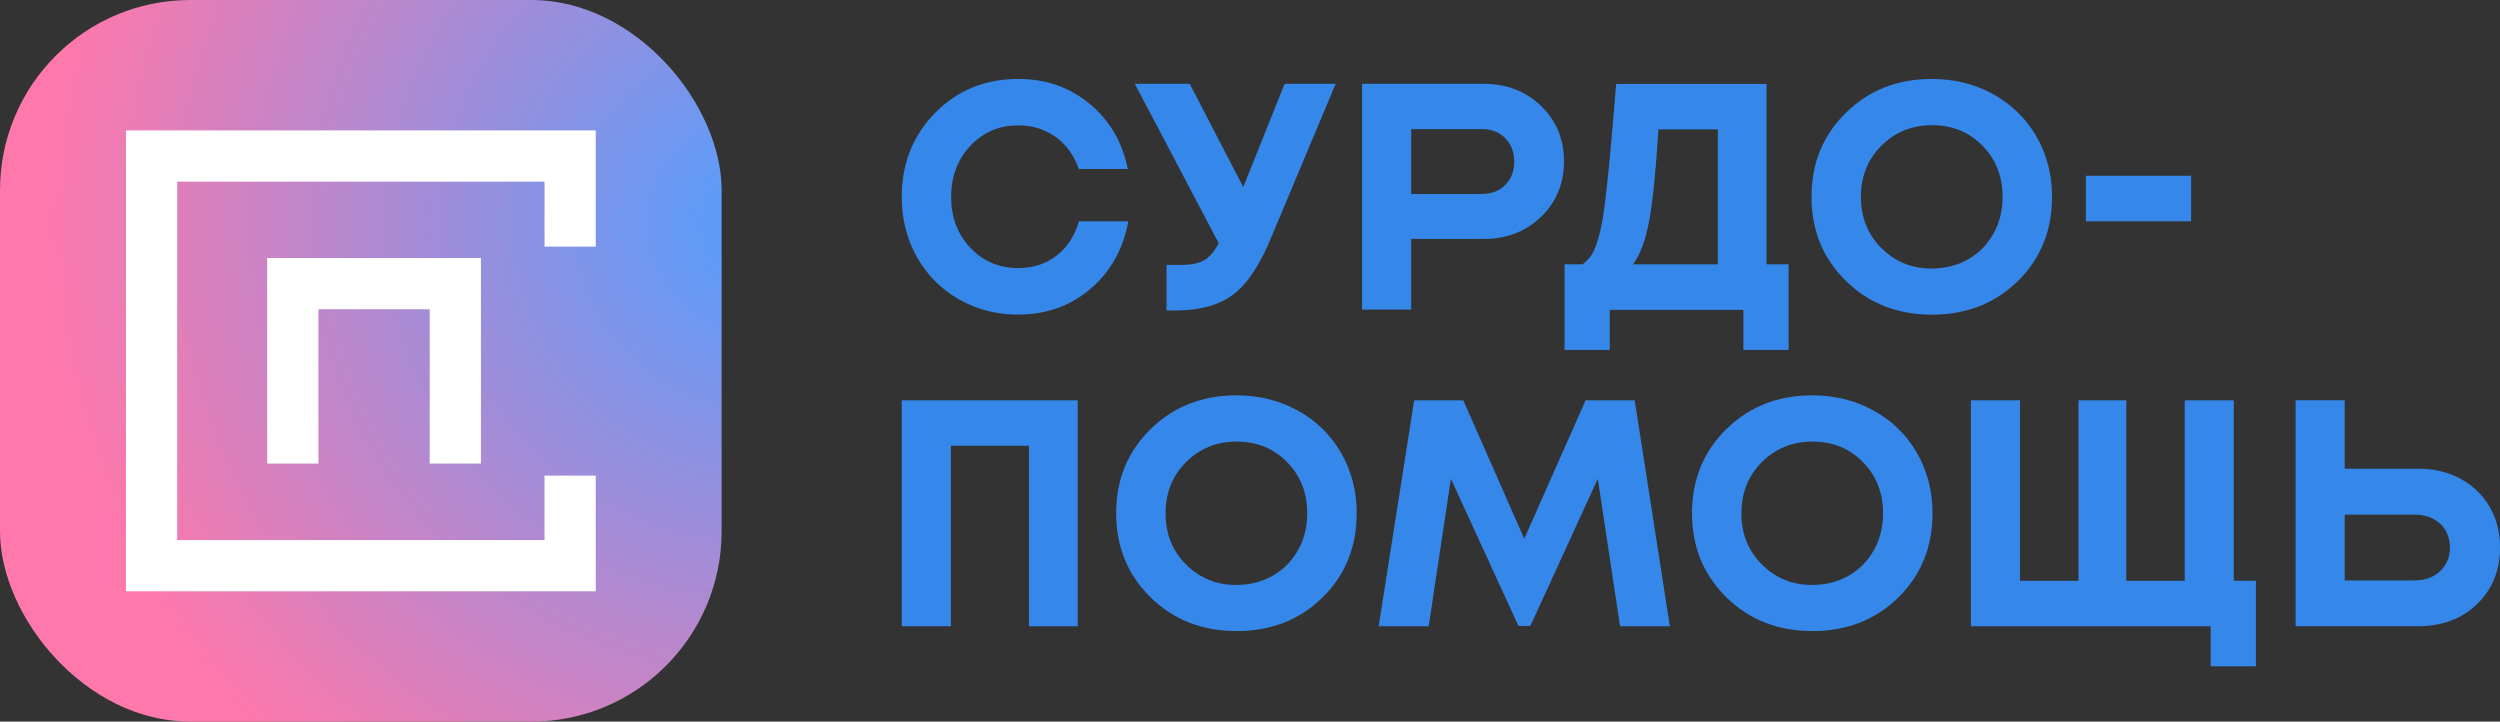
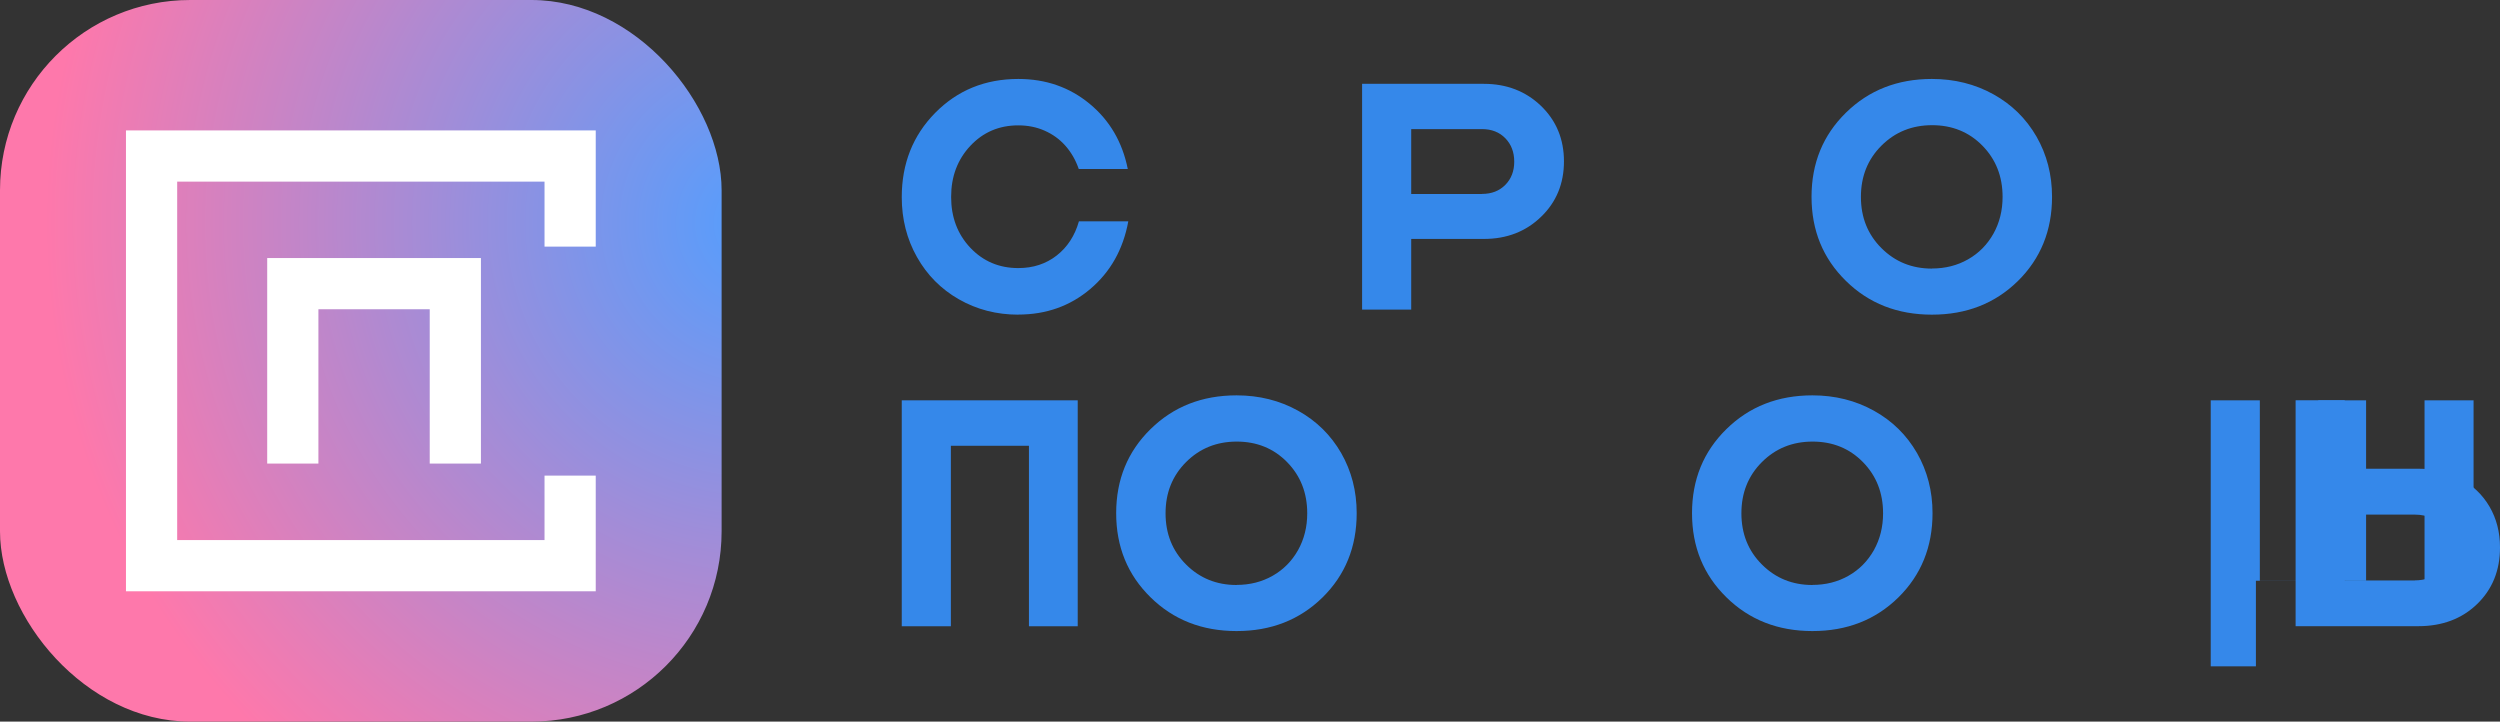
<svg xmlns="http://www.w3.org/2000/svg" id="Layer_2" data-name="Layer 2" viewBox="0 0 286.58 82.72">
  <rect x="0" y="0" width="286.58" height="82.72" fill="#333333" stroke="none" />
  <defs>
    <style> .cls-1 { fill: #fff; } .cls-2 { fill: #3588ea; } .cls-3 { fill: url(#radial-gradient); } </style>
    <radialGradient id="radial-gradient" cx="87.24" cy="25.57" fx="87.24" fy="25.57" r="82.07" gradientUnits="userSpaceOnUse">
      <stop offset="0" stop-color="#539efe" />
      <stop offset="1" stop-color="#fe78ab" />
    </radialGradient>
  </defs>
  <g id="Layer_1-2" data-name="Layer 1">
    <g>
      <rect class="cls-3" width="82.72" height="82.72" rx="21.81" ry="21.81" />
      <g>
        <polygon class="cls-1" points="68.29 67.78 14.44 67.78 14.44 14.95 68.29 14.95 68.29 28.27 62.42 28.27 62.42 20.82 20.31 20.82 20.31 61.91 62.42 61.91 62.42 54.52 68.29 54.52 68.29 67.78" />
        <polygon class="cls-1" points="55.13 53.14 49.26 53.14 49.26 35.45 36.5 35.45 36.5 53.14 30.63 53.14 30.63 29.58 55.13 29.58 55.13 53.14" />
      </g>
      <g>
        <path class="cls-2" d="M116.73,36.07c-2.49,0-4.76-.59-6.81-1.76-2.05-1.17-3.65-2.79-4.81-4.85-1.16-2.06-1.74-4.35-1.74-6.86,0-3.85,1.28-7.07,3.83-9.66s5.73-3.89,9.53-3.89c3.16,0,5.88,.95,8.18,2.85,2.3,1.9,3.75,4.39,4.37,7.47h-5.62c-.35-1.01-.85-1.89-1.52-2.65s-1.46-1.33-2.39-1.74c-.92-.41-1.93-.61-3.02-.61-2.2,0-4.03,.78-5.5,2.35-1.47,1.57-2.2,3.52-2.2,5.85s.73,4.27,2.2,5.83c1.47,1.55,3.3,2.33,5.5,2.33,1.7,0,3.17-.48,4.4-1.44,1.23-.96,2.08-2.27,2.55-3.92h5.66c-.59,3.21-2.04,5.79-4.35,7.75-2.31,1.96-5.06,2.94-8.27,2.94Z" />
-         <path class="cls-2" d="M147.26,9.61h5.85l-7.33,17.47c-1.31,3.21-2.77,5.43-4.38,6.66s-3.83,1.85-6.64,1.85h-1.04v-5.22h1.63c1.16,0,2.05-.17,2.66-.52,.62-.35,1.18-1,1.7-1.96l-9.62-18.28h6.29l6.14,11.84,4.74-11.84Z" />
        <path class="cls-2" d="M170.1,9.61c2.61,0,4.8,.85,6.55,2.53,1.75,1.69,2.63,3.81,2.63,6.36s-.88,4.68-2.63,6.36c-1.75,1.69-3.93,2.53-6.55,2.53h-8.33v8.1h-5.63V9.61h13.95Zm-.22,12.62c1.11,0,2-.35,2.68-1.04,.68-.69,1.02-1.58,1.02-2.66s-.34-1.98-1.02-2.68c-.68-.7-1.57-1.05-2.68-1.05h-8.11v7.44h8.11Z" />
-         <path class="cls-2" d="M202.51,30.3h2.52v9.81h-5.18v-4.59h-15.32v4.59h-5.18v-9.81h2.07c.37-.3,.69-.62,.94-.96,.26-.35,.5-.89,.74-1.65s.43-1.53,.57-2.33c.15-.8,.31-2.04,.5-3.72,.19-1.68,.35-3.35,.5-5.01,.15-1.67,.35-4,.59-7.01h17.24V30.3Zm-12.4-15.47c-.3,4.79-.65,8.29-1.07,10.53-.42,2.23-1.04,3.88-1.85,4.94h9.73V14.83h-6.81Z" />
        <path class="cls-2" d="M221.46,36.07c-3.95,0-7.24-1.29-9.86-3.87-2.63-2.58-3.94-5.79-3.94-9.64s1.31-7.06,3.94-9.64c2.63-2.58,5.91-3.87,9.86-3.87,2.59,0,4.94,.59,7.05,1.76,2.11,1.17,3.75,2.79,4.94,4.85,1.18,2.06,1.78,4.36,1.78,6.9,0,3.87-1.31,7.09-3.92,9.66-2.62,2.57-5.9,3.85-9.84,3.85Zm0-5.29c1.53,0,2.91-.35,4.14-1.05,1.23-.7,2.2-1.68,2.91-2.94,.7-1.26,1.05-2.66,1.05-4.22,0-2.34-.77-4.3-2.31-5.87-1.54-1.57-3.47-2.35-5.77-2.35s-4.24,.78-5.81,2.35c-1.57,1.57-2.35,3.52-2.35,5.87s.78,4.3,2.35,5.87c1.57,1.57,3.5,2.35,5.79,2.35Z" />
-         <path class="cls-2" d="M239.11,25.37v-5.22h12.06v5.22h-12.06Z" />
        <path class="cls-2" d="M103.37,45.89h20.17v25.9h-5.59v-20.69h-8.95v20.69h-5.63v-25.9Z" />
        <path class="cls-2" d="M141.75,72.34c-3.95,0-7.24-1.29-9.86-3.87-2.63-2.58-3.94-5.79-3.94-9.64s1.31-7.06,3.94-9.64c2.63-2.58,5.91-3.87,9.86-3.87,2.59,0,4.94,.59,7.05,1.76,2.11,1.17,3.75,2.79,4.94,4.85,1.18,2.06,1.78,4.36,1.78,6.9,0,3.87-1.31,7.09-3.92,9.66-2.62,2.57-5.9,3.85-9.84,3.85Zm0-5.29c1.53,0,2.91-.35,4.14-1.05,1.23-.7,2.2-1.68,2.91-2.94,.7-1.26,1.05-2.66,1.05-4.22,0-2.34-.77-4.3-2.31-5.87-1.54-1.57-3.47-2.35-5.77-2.35s-4.24,.78-5.81,2.35c-1.57,1.57-2.35,3.52-2.35,5.87s.78,4.3,2.35,5.87c1.57,1.57,3.5,2.35,5.79,2.35Z" />
-         <path class="cls-2" d="M191.41,71.79h-5.7l-2.55-16.91-7.73,16.87h-1.37l-7.74-16.87-2.55,16.91h-5.73l4.07-25.9h5.63l6.99,15.87,7.03-15.87h5.63l4.03,25.9Z" />
        <path class="cls-2" d="M207.76,72.34c-3.95,0-7.24-1.29-9.86-3.87-2.63-2.58-3.94-5.79-3.94-9.64s1.31-7.06,3.94-9.64c2.63-2.58,5.91-3.87,9.86-3.87,2.59,0,4.94,.59,7.05,1.76,2.11,1.17,3.75,2.79,4.94,4.85,1.18,2.06,1.78,4.36,1.78,6.9,0,3.87-1.31,7.09-3.92,9.66-2.62,2.57-5.9,3.85-9.84,3.85Zm0-5.29c1.53,0,2.91-.35,4.14-1.05,1.23-.7,2.2-1.68,2.91-2.94,.7-1.26,1.05-2.66,1.05-4.22,0-2.34-.77-4.3-2.31-5.87-1.54-1.57-3.47-2.35-5.77-2.35s-4.24,.78-5.81,2.35c-1.57,1.57-2.35,3.52-2.35,5.87s.78,4.3,2.35,5.87c1.57,1.57,3.5,2.35,5.79,2.35Z" />
-         <path class="cls-2" d="M256.05,66.57h2.55v9.81h-5.18v-4.59h-27.49v-25.9h5.63v20.69h6.7v-20.69h5.48v20.69h6.7v-20.69h5.62v20.69Z" />
+         <path class="cls-2" d="M256.05,66.57h2.55v9.81h-5.18v-4.59v-25.9h5.63v20.69h6.7v-20.69h5.48v20.69h6.7v-20.69h5.62v20.69Z" />
        <path class="cls-2" d="M277.22,53.73c1.8,0,3.41,.38,4.83,1.15,1.42,.77,2.53,1.83,3.33,3.2,.8,1.37,1.2,2.93,1.2,4.68,0,2.64-.88,4.8-2.63,6.49-1.75,1.69-4,2.53-6.73,2.53h-14.07v-25.9h5.63v7.85h8.44Zm-.41,12.8c1.18,0,2.15-.35,2.9-1.05,.75-.7,1.13-1.61,1.13-2.72,0-.74-.17-1.39-.5-1.96-.33-.57-.81-1.01-1.42-1.33-.62-.32-1.32-.48-2.11-.48h-8.03v7.55h8.03Z" />
      </g>
    </g>
  </g>
</svg>